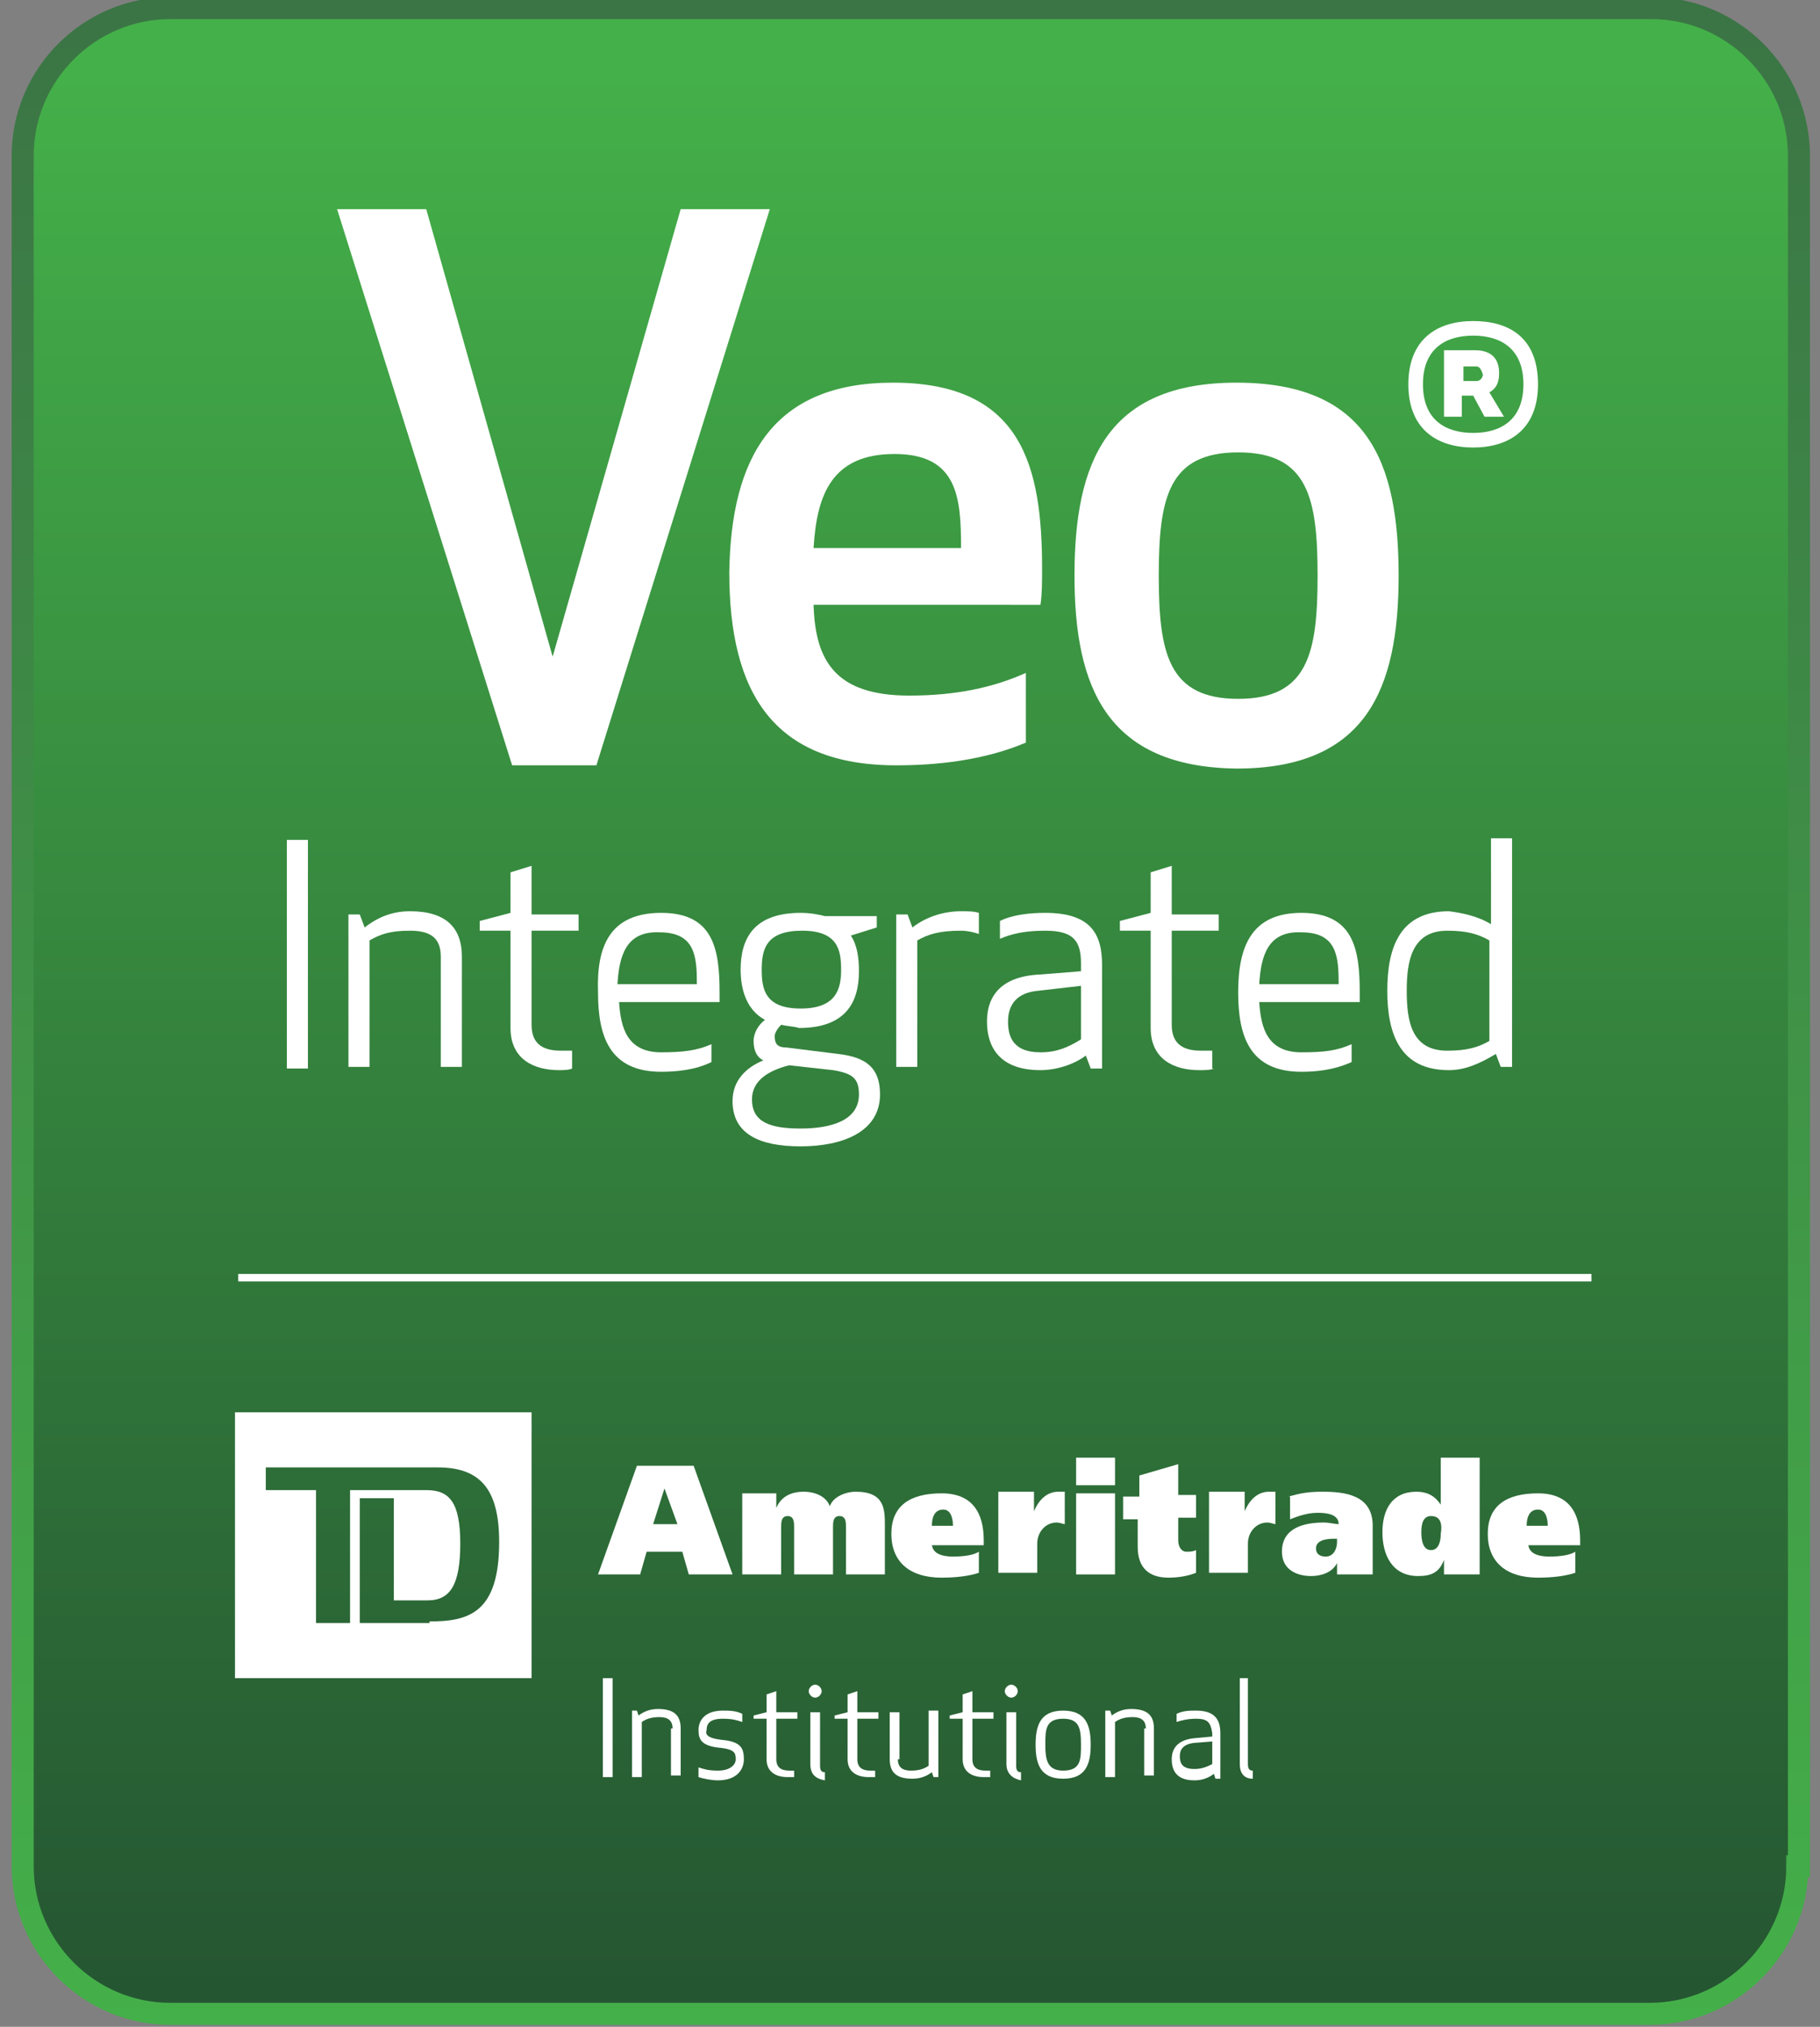
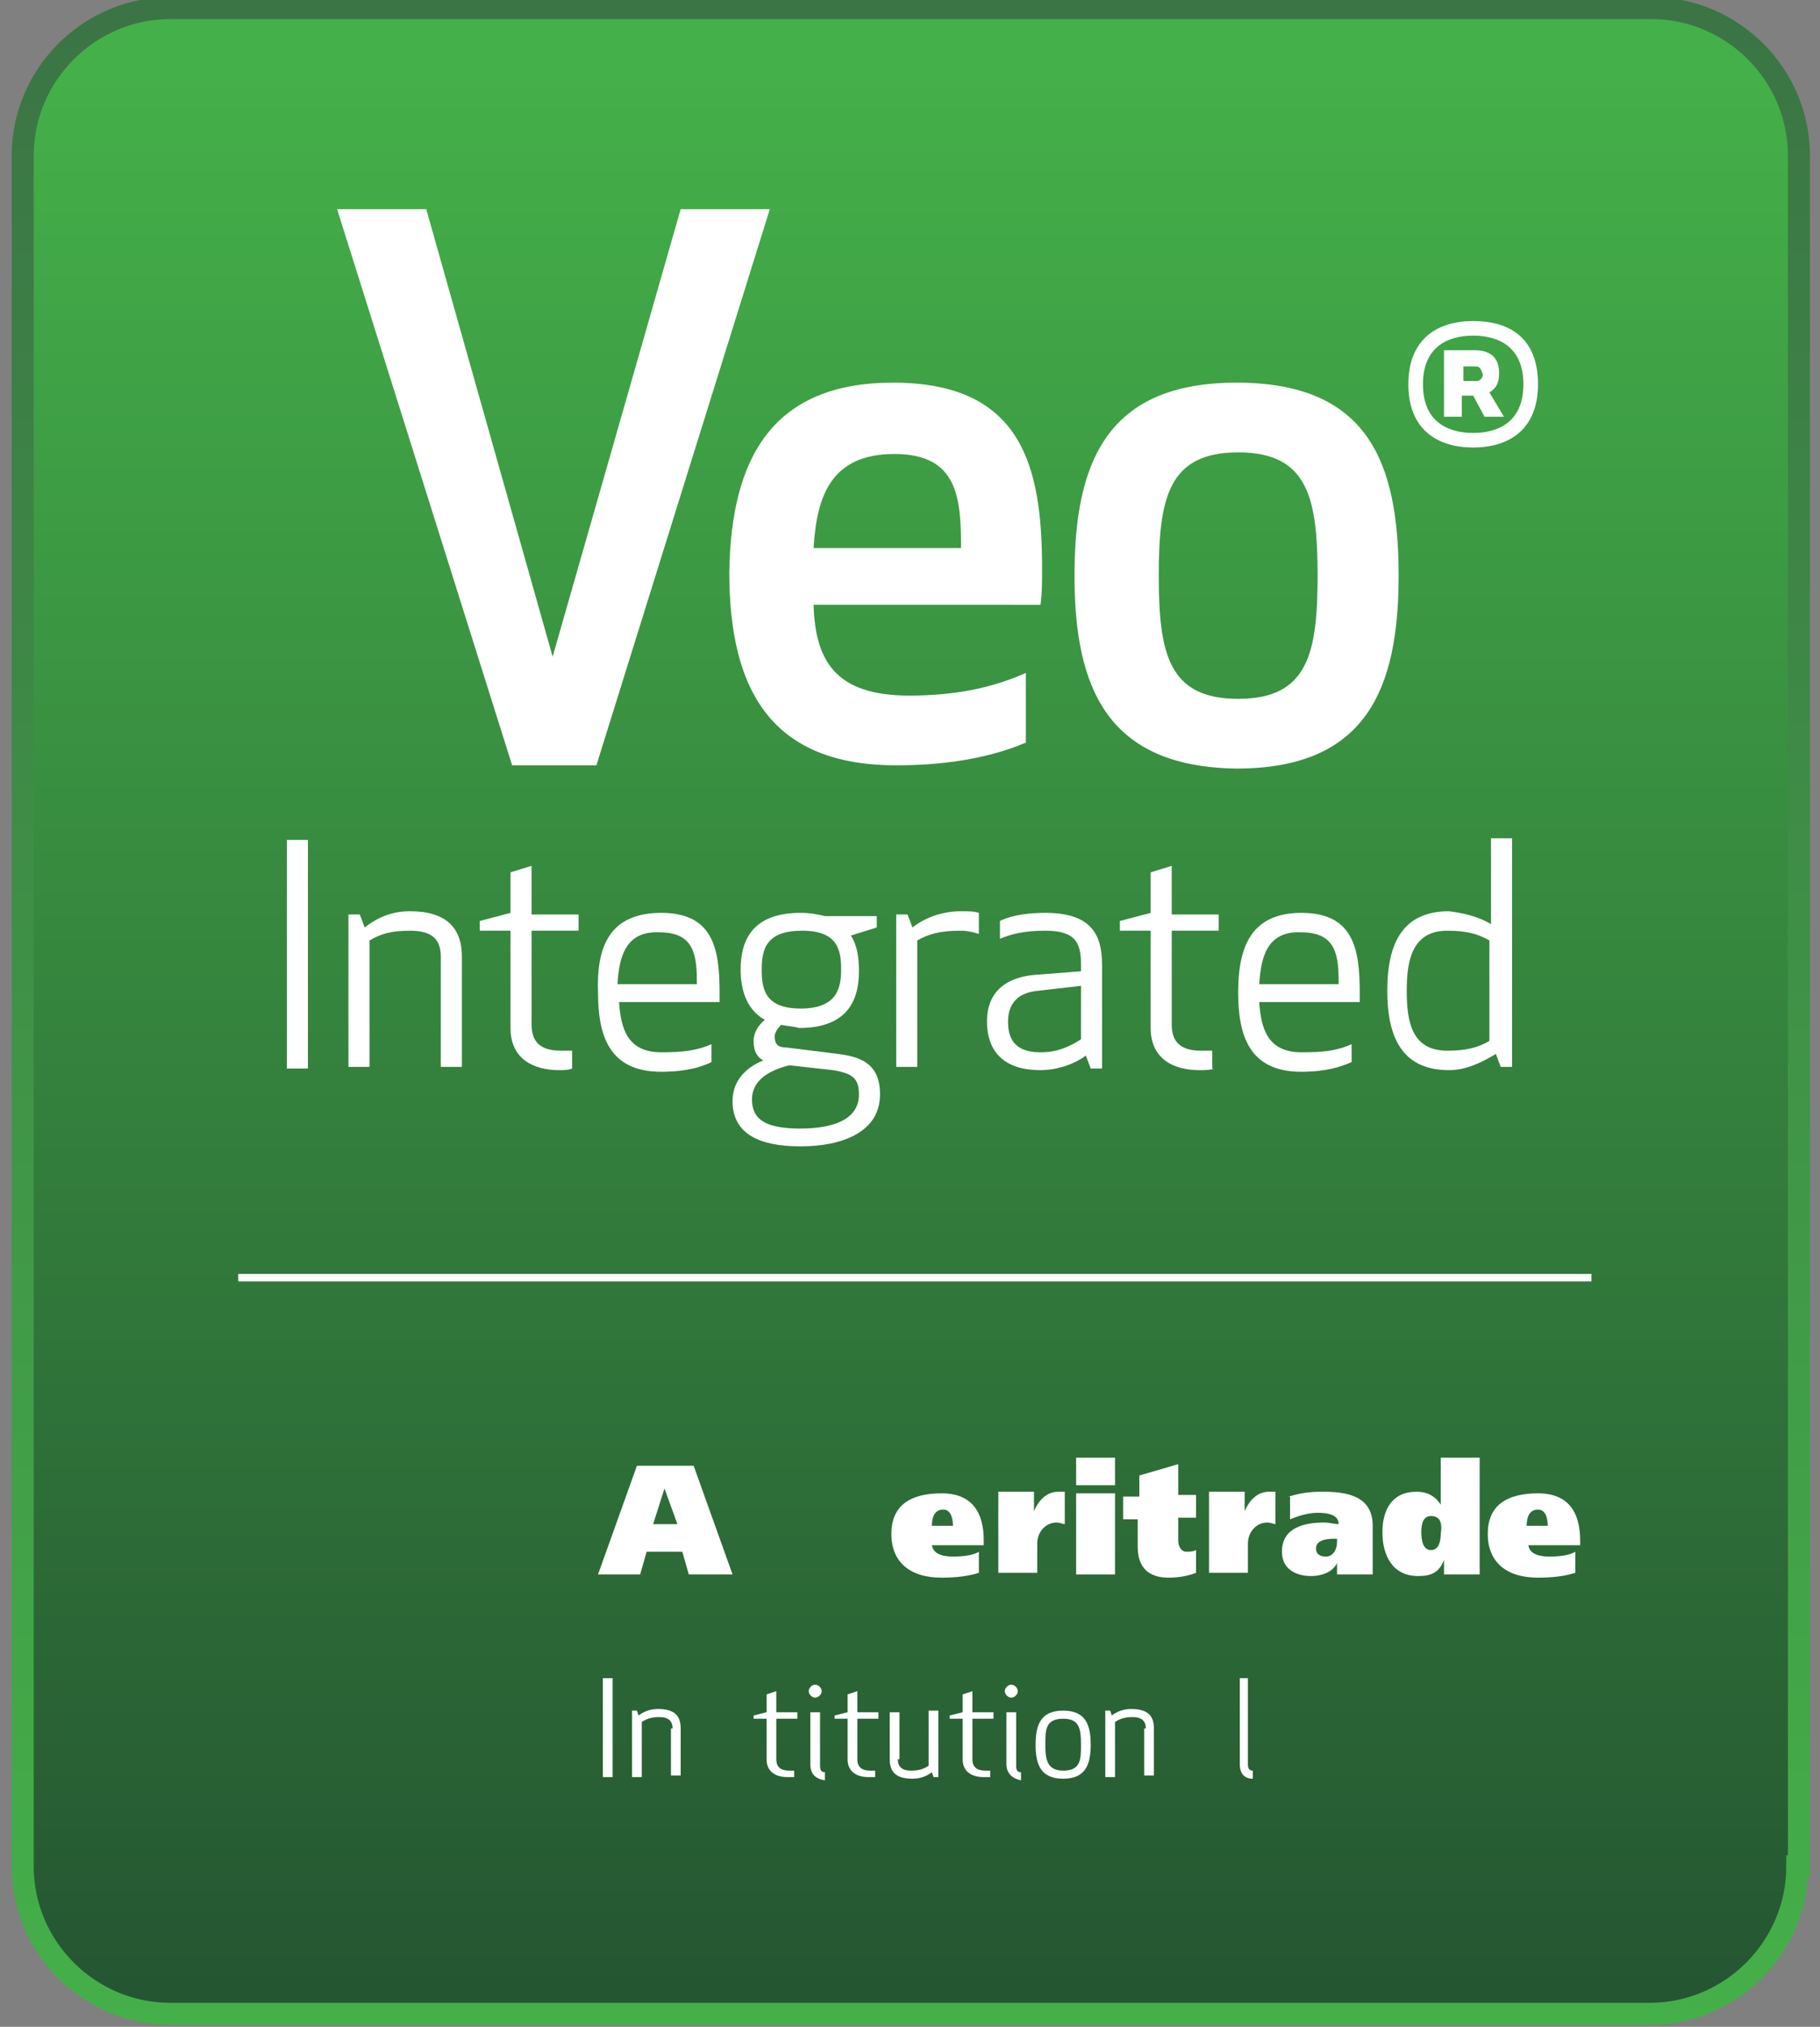
<svg xmlns="http://www.w3.org/2000/svg" version="1.1" id="Layer_1" x="0px" y="0px" viewBox="0 0 112.3 125" enable-background="new 0 0 112.3 125" xml:space="preserve">
  <rect x="0" y="0" width="112.3" height="125" fill="#808080" stroke="none" />
  <g>
    <linearGradient id="SVGID_1_" gradientUnits="userSpaceOnUse" x1="56.16" y1="4.663" x2="56.16" y2="172.315">
      <stop offset="0" style="stop-color:#44B049" />
      <stop offset="1" style="stop-color:#183028" />
    </linearGradient>
    <linearGradient id="SVGID_2_" gradientUnits="userSpaceOnUse" x1="56.16" y1="124.851" x2="56.16" y2="-0.148">
      <stop offset="0" style="stop-color:#44B049" />
      <stop offset="1" style="stop-color:#3B7445" />
    </linearGradient>
    <path fill="url(#SVGID_1_)" stroke="url(#SVGID_2_)" stroke-width="1.359" d="M110.9,115.1c0,5-4.1,9.1-9.1,9.1H10.5   c-5,0-9.1-4.1-9.1-9.1V9.6c0-5,4.1-9.1,9.1-9.1h91.4c5,0,9.1,4.1,9.1,9.1V115.1z" />
    <line fill="none" stroke="#FFFFFF" stroke-width="0.462" stroke-miterlimit="10" x1="14.7" y1="78.8" x2="98.2" y2="78.8" />
    <g>
-       <path fill="#FFFFFF" d="M26.5,100L26.5,100c2.4,0,4.3-0.5,4.3-4.9c0-3.3-1.2-4.6-3.8-4.6H16.4v1.4h3.1v8.2h2.1v-8.2h4.7    c1.4,0,2.1,0.7,2.1,3.3c0,2.5-0.6,3.5-2,3.5h-2.1v-6.3h-2.1v7.7H26.5L26.5,100L26.5,100z M14.5,87.1L14.5,87.1h18.3v16.4H14.5    V87.1L14.5,87.1L14.5,87.1z" />
      <polygon fill="#FFFFFF" points="37.2,109.6 37.2,103.5 37.8,103.5 37.8,109.6 37.2,109.6   " />
      <path fill="#FFFFFF" d="M41.5,106.6c0-0.5-0.3-0.7-0.8-0.7c-0.5,0-0.8,0.1-1.1,0.3v3.4h-0.6v-4.1h0.3l0.1,0.3    c0.4-0.3,0.8-0.4,1.2-0.4c1,0,1.4,0.4,1.4,1.2v2.9h-0.6V106.6L41.5,106.6z" />
-       <path fill="#FFFFFF" d="M44.5,107.3c1.2,0.1,1.4,0.5,1.4,1.2c0,0.6-0.4,1.3-1.6,1.3c-0.4,0-0.9-0.1-1.2-0.2V109    c0.3,0.1,0.6,0.2,1.2,0.2c0.8,0,1.1-0.4,1.1-0.7c0-0.4-0.1-0.6-0.9-0.7c-1.2-0.1-1.4-0.5-1.4-1.1c0-0.6,0.4-1.2,1.5-1.2    c0.4,0,0.8,0,1.2,0.2v0.5c-0.3-0.1-0.6-0.2-1.2-0.2c-0.8,0-1,0.3-1,0.7C43.5,107,43.7,107.2,44.5,107.3L44.5,107.3z" />
      <path fill="#FFFFFF" d="M49,109.6c-0.1,0-0.3,0-0.4,0c-0.7,0-1.3-0.3-1.3-1.1V106h-0.8v-0.2l0.8-0.2v-1.1l0.6-0.2v1.3h1.3v0.4    h-1.3v2.5c0,0.5,0.3,0.7,0.8,0.7c0.1,0,0.2,0,0.3,0V109.6L49,109.6z" />
      <path fill="#FFFFFF" d="M50,108.8v-3.2h0.6v3.3c0,0.3,0.1,0.4,0.3,0.4v0.5C50.3,109.7,50,109.4,50,108.8L50,108.8z M50.3,103.9    c0.2,0,0.4,0.2,0.4,0.4c0,0.2-0.2,0.4-0.4,0.4c-0.2,0-0.4-0.2-0.4-0.4C49.9,104.1,50.1,103.9,50.3,103.9L50.3,103.9z" />
      <path fill="#FFFFFF" d="M54,109.6c-0.1,0-0.3,0-0.4,0c-0.7,0-1.3-0.3-1.3-1.1V106h-0.8v-0.2l0.8-0.2v-1.1l0.6-0.2v1.3h1.3v0.4    h-1.3v2.5c0,0.5,0.3,0.7,0.8,0.7c0.1,0,0.2,0,0.3,0V109.6L54,109.6z" />
      <path fill="#FFFFFF" d="M55.4,108.5c0,0.5,0.3,0.7,0.8,0.7c0.5,0,0.8-0.1,1.1-0.3v-3.4h0.6v4.1h-0.3l-0.1-0.3    c-0.4,0.3-0.8,0.4-1.2,0.4c-1,0-1.4-0.4-1.4-1.2v-2.9h0.6V108.5L55.4,108.5z" />
      <path fill="#FFFFFF" d="M61.1,109.6c-0.1,0-0.3,0-0.4,0c-0.7,0-1.3-0.3-1.3-1.1V106h-0.8v-0.2l0.8-0.2v-1.1l0.6-0.2v1.3h1.3v0.4    H60v2.5c0,0.5,0.3,0.7,0.8,0.7c0.1,0,0.2,0,0.3,0V109.6L61.1,109.6z" />
      <path fill="#FFFFFF" d="M62.1,108.8v-3.2h0.6v3.3c0,0.3,0.1,0.4,0.3,0.4v0.5C62.5,109.7,62.1,109.4,62.1,108.8L62.1,108.8z     M62.4,103.9c0.2,0,0.4,0.2,0.4,0.4c0,0.2-0.2,0.4-0.4,0.4c-0.2,0-0.4-0.2-0.4-0.4C62,104.1,62.2,103.9,62.4,103.9L62.4,103.9z" />
      <path fill="#FFFFFF" d="M65.6,106c-1.1,0-1.1,0.7-1.1,1.6c0,0.9,0.1,1.6,1.1,1.6c1.1,0,1.1-0.7,1.1-1.6    C66.7,106.6,66.6,106,65.6,106L65.6,106z M65.6,109.7c-1.4,0-1.7-0.9-1.7-2.1c0-1.2,0.3-2.1,1.7-2.1c1.4,0,1.7,0.9,1.7,2.1    C67.3,108.8,67,109.7,65.6,109.7L65.6,109.7z" />
      <path fill="#FFFFFF" d="M70.7,106.6c0-0.5-0.3-0.7-0.8-0.7c-0.5,0-0.8,0.1-1.1,0.3v3.4h-0.6v-4.1h0.3l0.1,0.3    c0.4-0.3,0.8-0.4,1.2-0.4c1,0,1.4,0.4,1.4,1.2v2.9h-0.6V106.6L70.7,106.6z" />
-       <path fill="#FFFFFF" d="M73.6,107.5c-0.6,0.1-0.8,0.4-0.8,0.8c0,0.4,0.1,0.8,0.9,0.8c0.4,0,0.7-0.1,1.1-0.3v-1.4L73.6,107.5    L73.6,107.5z M73.8,106c-0.5,0-0.9,0.1-1.2,0.2v-0.5c0.4-0.2,0.8-0.2,1.2-0.2c1.2,0,1.5,0.6,1.5,1.4v2.8H75l-0.1-0.3    c-0.4,0.3-0.8,0.4-1.2,0.4c-1.1,0-1.4-0.6-1.4-1.3c0-0.7,0.4-1.2,1.4-1.3l1.1-0.1v-0.2C74.7,106.2,74.5,106,73.8,106L73.8,106z" />
      <path fill="#FFFFFF" d="M76.5,108.8v-5.3H77v5.3c0,0.3,0.1,0.4,0.3,0.4v0.5C76.8,109.7,76.5,109.4,76.5,108.8L76.5,108.8z" />
      <path fill="#FFFFFF" d="M88.3,93.5c-0.5,0-0.6,0.5-0.6,1c0,0.5,0.1,1.1,0.6,1.1c0.5,0,0.6-0.6,0.6-1C89,94,88.9,93.5,88.3,93.5    L88.3,93.5z M89.1,97.1v-0.9h0c-0.3,0.8-0.8,1-1.6,1c-1.6,0-2.2-1.3-2.2-2.7c0-1.4,0.6-2.5,2.1-2.5c0.6,0,1.1,0.2,1.5,0.8h0v-2.9    h2.4v7.2H89.1L89.1,97.1z" />
      <path fill="#FFFFFF" d="M40.3,94h1.5L41,91.8h0L40.3,94L40.3,94z M39.3,90.4h3.5l2.4,6.7h-2.7l-0.4-1.4h-2.2l-0.4,1.4h-2.6    L39.3,90.4L39.3,90.4z" />
-       <path fill="#FFFFFF" d="M45.6,92.1h2.3V93h0c0.3-0.7,0.9-1,1.7-1c0.7,0,1.4,0.3,1.6,0.9h0c0.2-0.6,1-0.9,1.6-0.9    c1.8,0,1.8,1.1,1.8,2.1v3h-2.4v-2.9c0-0.3,0-0.7-0.4-0.7c-0.4,0-0.4,0.4-0.4,0.7v2.9h-2.4v-2.9c0-0.3,0-0.7-0.4-0.7    c-0.4,0-0.4,0.4-0.4,0.7v2.9h-2.4V92.1L45.6,92.1z" />
      <path fill="#FFFFFF" d="M58.8,94.1c0-0.4-0.1-1-0.6-1c-0.6,0-0.7,0.6-0.7,1H58.8L58.8,94.1z M57.5,95.2c0,0.6,0.6,0.8,1.3,0.8    c0.7,0,1.3-0.1,1.6-0.3v1.3c-0.6,0.2-1.4,0.3-2.3,0.3c-2,0-3.1-1-3.1-2.7c0-1.7,1.1-2.5,3.1-2.5c1.9,0,2.6,1.2,2.6,2.9v0.3H57.5    L57.5,95.2z" />
      <path fill="#FFFFFF" d="M63.8,92.1v1.1h0c0.3-0.7,0.8-1.2,1.5-1.2c0.1,0,0.3,0,0.4,0v2c-0.1,0-0.3-0.1-0.5-0.1    c-0.7,0-1.2,0.6-1.2,1.3v1.8h-2.4v-5H63.8L63.8,92.1z" />
      <path fill="#FFFFFF" d="M66.4,92.1h2.4v5h-2.4V92.1L66.4,92.1z M68.8,91.6h-2.4v-1.7h2.4V91.6L68.8,91.6z" />
      <path fill="#FFFFFF" d="M70.3,92.1V91l2.4-0.7v1.9h1.1v1.4h-1.1V95c0,0.4,0.2,0.7,0.5,0.7c0.2,0,0.4,0,0.6-0.1V97    c-0.5,0.2-1.1,0.3-1.7,0.3c-1.2,0-1.9-0.6-1.9-1.9v-1.7h-0.9v-1.4H70.3L70.3,92.1z" />
      <path fill="#FFFFFF" d="M76.8,92.1v1.1h0c0.3-0.7,0.8-1.2,1.5-1.2c0.1,0,0.3,0,0.4,0v2c-0.1,0-0.3-0.1-0.5-0.1    c-0.7,0-1.2,0.6-1.2,1.3v1.8h-2.4v-5H76.8L76.8,92.1z" />
      <path fill="#FFFFFF" d="M82.5,94.9h-0.2c-0.5,0-1.1,0.1-1.1,0.6c0,0.3,0.2,0.5,0.6,0.5c0.5,0,0.7-0.5,0.7-0.9V94.9L82.5,94.9z     M79.5,92.3c0.7-0.2,1.2-0.3,2.1-0.3c1.4,0,3.1,0.2,3.1,2.1v3h-2.2v-0.7h0c-0.3,0.6-1,0.8-1.6,0.8c-0.9,0-1.8-0.4-1.8-1.5    c0-1.5,1.4-1.8,2.6-1.8c0.3,0,0.7,0.1,0.9,0.1c0-0.6-0.7-0.7-1.3-0.7c-0.6,0-1.2,0.2-1.7,0.4V92.3L79.5,92.3z" />
      <path fill="#FFFFFF" d="M95.5,94.1c0-0.4-0.1-1-0.6-1c-0.6,0-0.7,0.6-0.7,1H95.5L95.5,94.1z M94.3,95.2c0,0.6,0.6,0.8,1.3,0.8    c0.7,0,1.3-0.1,1.6-0.3v1.3c-0.6,0.2-1.4,0.3-2.3,0.3c-2,0-3.1-1-3.1-2.7c0-1.7,1.1-2.5,3.1-2.5c1.9,0,2.6,1.2,2.6,2.9v0.3H94.3    L94.3,95.2z" />
    </g>
    <g>
      <path fill="#FFFFFF" d="M47.5,12.9L36.8,47.2h-5.2L20.8,12.9h5.5l7.8,27.6L42,12.9H47.5z" />
      <path fill="#FFFFFF" d="M55.1,23.6c8,0,9.2,5.2,9.2,11.5c0,0.8,0,1.5-0.1,2.2H50.2c0.1,3.4,1.3,5.6,5.9,5.6c2.9,0,5.2-0.5,7.2-1.4    v4.3c-2.6,1.1-5.5,1.4-8,1.4c-7.6,0-10.3-4.5-10.3-11.9C45.1,28.2,47.7,23.6,55.1,23.6z M50.2,33.8h9.1c0-3.1-0.2-5.8-4.1-5.8    C51.4,28,50.4,30.4,50.2,33.8z" />
      <path fill="#FFFFFF" d="M66.3,35.5c0-7,2-11.9,10-11.9c8.1,0,10,4.9,10,11.9c0,7-2,11.9-10,11.9C68.3,47.3,66.3,42.4,66.3,35.5z     M81.3,35.5c0-4.8-0.6-7.6-4.9-7.6c-4.3,0-4.9,2.8-4.9,7.6c0,4.8,0.6,7.6,4.9,7.6C80.7,43.1,81.3,40.3,81.3,35.5z" />
      <path fill="#FFFFFF" d="M86.9,23.7c0-2.8,1.8-3.9,4-3.9c2.2,0,4,1,4,3.9c0,2.8-1.8,3.9-4,3.9C88.7,27.6,86.9,26.5,86.9,23.7z     M94,23.7c0-2.2-1.4-3-3.1-3c-1.7,0-3.1,0.8-3.1,3c0,2.2,1.4,3,3.1,3C92.6,26.7,94,25.9,94,23.7z M90.9,24.4h-0.7v1.3h-1.1v-4.1    h1.9c1.1,0,1.5,0.6,1.5,1.4c0,0.5-0.1,0.9-0.6,1.2l0.9,1.5h-1.2L90.9,24.4z M91.1,22.6h-0.8v0.9h0.8c0.3,0,0.4-0.3,0.4-0.4    C91.4,22.8,91.3,22.6,91.1,22.6z" />
    </g>
    <g>
      <path fill="#FFFFFF" d="M17.7,65.8V51.8H19v14.1H17.7z" />
      <path fill="#FFFFFF" d="M27.2,59c0-1.2-0.7-1.6-1.9-1.6c-1.2,0-1.8,0.2-2.5,0.6v7.8h-1.3v-9.4h0.7l0.3,0.8c0.9-0.7,1.8-1,2.8-1    c2.2,0,3.2,1,3.2,2.8v6.8h-1.3V59z" />
      <path fill="#FFFFFF" d="M35.3,65.9C35.1,66,34.7,66,34.5,66c-1.6,0-3-0.7-3-2.6v-6h-1.9v-0.6l1.9-0.5v-2.5l1.3-0.4v3h2.9v1h-2.9    v5.8c0,1.1,0.6,1.6,1.8,1.6c0.2,0,0.5,0,0.7,0V65.9z" />
      <path fill="#FFFFFF" d="M40.8,56.3c3.2,0,3.6,2.2,3.6,4.9v0.6h-6.2c0.1,1.6,0.5,3.1,2.6,3.1c1.3,0,2.2-0.1,3.1-0.5v1.1    c-1,0.5-2.2,0.6-3.1,0.6c-3.2,0-3.9-2.2-3.9-4.9C36.8,58.4,37.6,56.3,40.8,56.3z M38.1,60.7H43c0-1.7-0.1-3.2-2.3-3.2    C38.6,57.4,38.2,59,38.1,60.7z" />
      <path fill="#FFFFFF" d="M48.2,63.2c-0.2,0.2-0.4,0.5-0.4,0.7c0,0.5,0.2,0.7,0.7,0.7l3.2,0.4c1.8,0.2,2.6,0.9,2.6,2.5    c0,2.3-2.3,3.2-4.9,3.2c-2.6,0-4.2-0.8-4.2-2.8c0-1.3,0.9-2.1,1.9-2.5v0c-0.4-0.2-0.6-0.6-0.6-1.2c0-0.5,0.3-1,0.7-1.3    c-1.1-0.6-1.5-1.8-1.5-3.1c0-1.9,0.8-3.5,3.7-3.5c0.6,0,1.1,0.1,1.5,0.2h3.2v0.7l-1.6,0.5c0.4,0.6,0.5,1.4,0.5,2.2    c0,1.9-0.8,3.5-3.7,3.5C49,63.3,48.6,63.3,48.2,63.2z M48.7,65.7c-1.2,0.3-2.3,0.9-2.3,2.1c0,1.4,1.1,1.8,3,1.8    c1.9,0,3.6-0.5,3.6-2.1c0-1-0.4-1.3-1.6-1.5L48.7,65.7z M51.9,59.8c0-1.2-0.2-2.4-2.4-2.4S47,58.5,47,59.8c0,1.2,0.2,2.4,2.4,2.4    S51.9,61,51.9,59.8z" />
      <path fill="#FFFFFF" d="M60.4,57.6c-0.3-0.1-0.7-0.2-1.1-0.2c-1.3,0-2,0.2-2.7,0.6v7.8h-1.3v-9.4h0.7l0.3,0.8c0.9-0.7,2-1,3-1    c0.4,0,0.8,0,1.1,0.1V57.6z" />
      <path fill="#FFFFFF" d="M64.5,57.4c-1.3,0-2.1,0.2-2.8,0.5v-1.1c0.8-0.4,1.9-0.5,2.8-0.5c2.8,0,3.5,1.3,3.5,3.2v6.4h-0.7L67,65.1    c-0.8,0.6-1.9,0.9-2.8,0.9c-2.5,0-3.3-1.4-3.3-3c0-1.6,0.9-2.8,3.3-2.9l2.5-0.2v-0.5C66.7,58,66.2,57.4,64.5,57.4z M64.1,61.1    c-1.3,0.1-1.9,0.8-1.9,1.9c0,0.8,0.2,1.9,2,1.9c1,0,1.7-0.3,2.5-0.8v-3.3L64.1,61.1z" />
      <path fill="#FFFFFF" d="M74.9,65.9C74.7,66,74.3,66,74,66c-1.6,0-3-0.7-3-2.6v-6h-1.9v-0.6l1.9-0.5v-2.5l1.3-0.4v3h2.9v1h-2.9v5.8    c0,1.1,0.6,1.6,1.8,1.6c0.2,0,0.5,0,0.7,0V65.9z" />
      <path fill="#FFFFFF" d="M80.3,56.3c3.2,0,3.6,2.2,3.6,4.9v0.6h-6.2c0.1,1.6,0.5,3.1,2.6,3.1c1.4,0,2.2-0.1,3.1-0.5v1.1    c-1.1,0.5-2.2,0.6-3.1,0.6c-3.2,0-3.9-2.2-3.9-4.9C76.4,58.4,77.2,56.3,80.3,56.3z M77.7,60.7h4.9c0-1.7-0.1-3.2-2.3-3.2    C78.2,57.4,77.8,59,77.7,60.7z" />
      <path fill="#FFFFFF" d="M92,57v-5.3h1.3v14.1h-0.7l-0.3-0.8c-1,0.6-1.9,1-2.9,1c-3,0-3.8-2.2-3.8-4.9c0-2.7,0.8-4.9,3.8-4.9    C90.2,56.3,91.2,56.5,92,57z M86.8,61.1c0,1.9,0.3,3.7,2.5,3.7c1.2,0,1.9-0.2,2.6-0.6V58c-0.7-0.4-1.4-0.6-2.6-0.6    C87.1,57.4,86.8,59.3,86.8,61.1z" />
    </g>
  </g>
</svg>